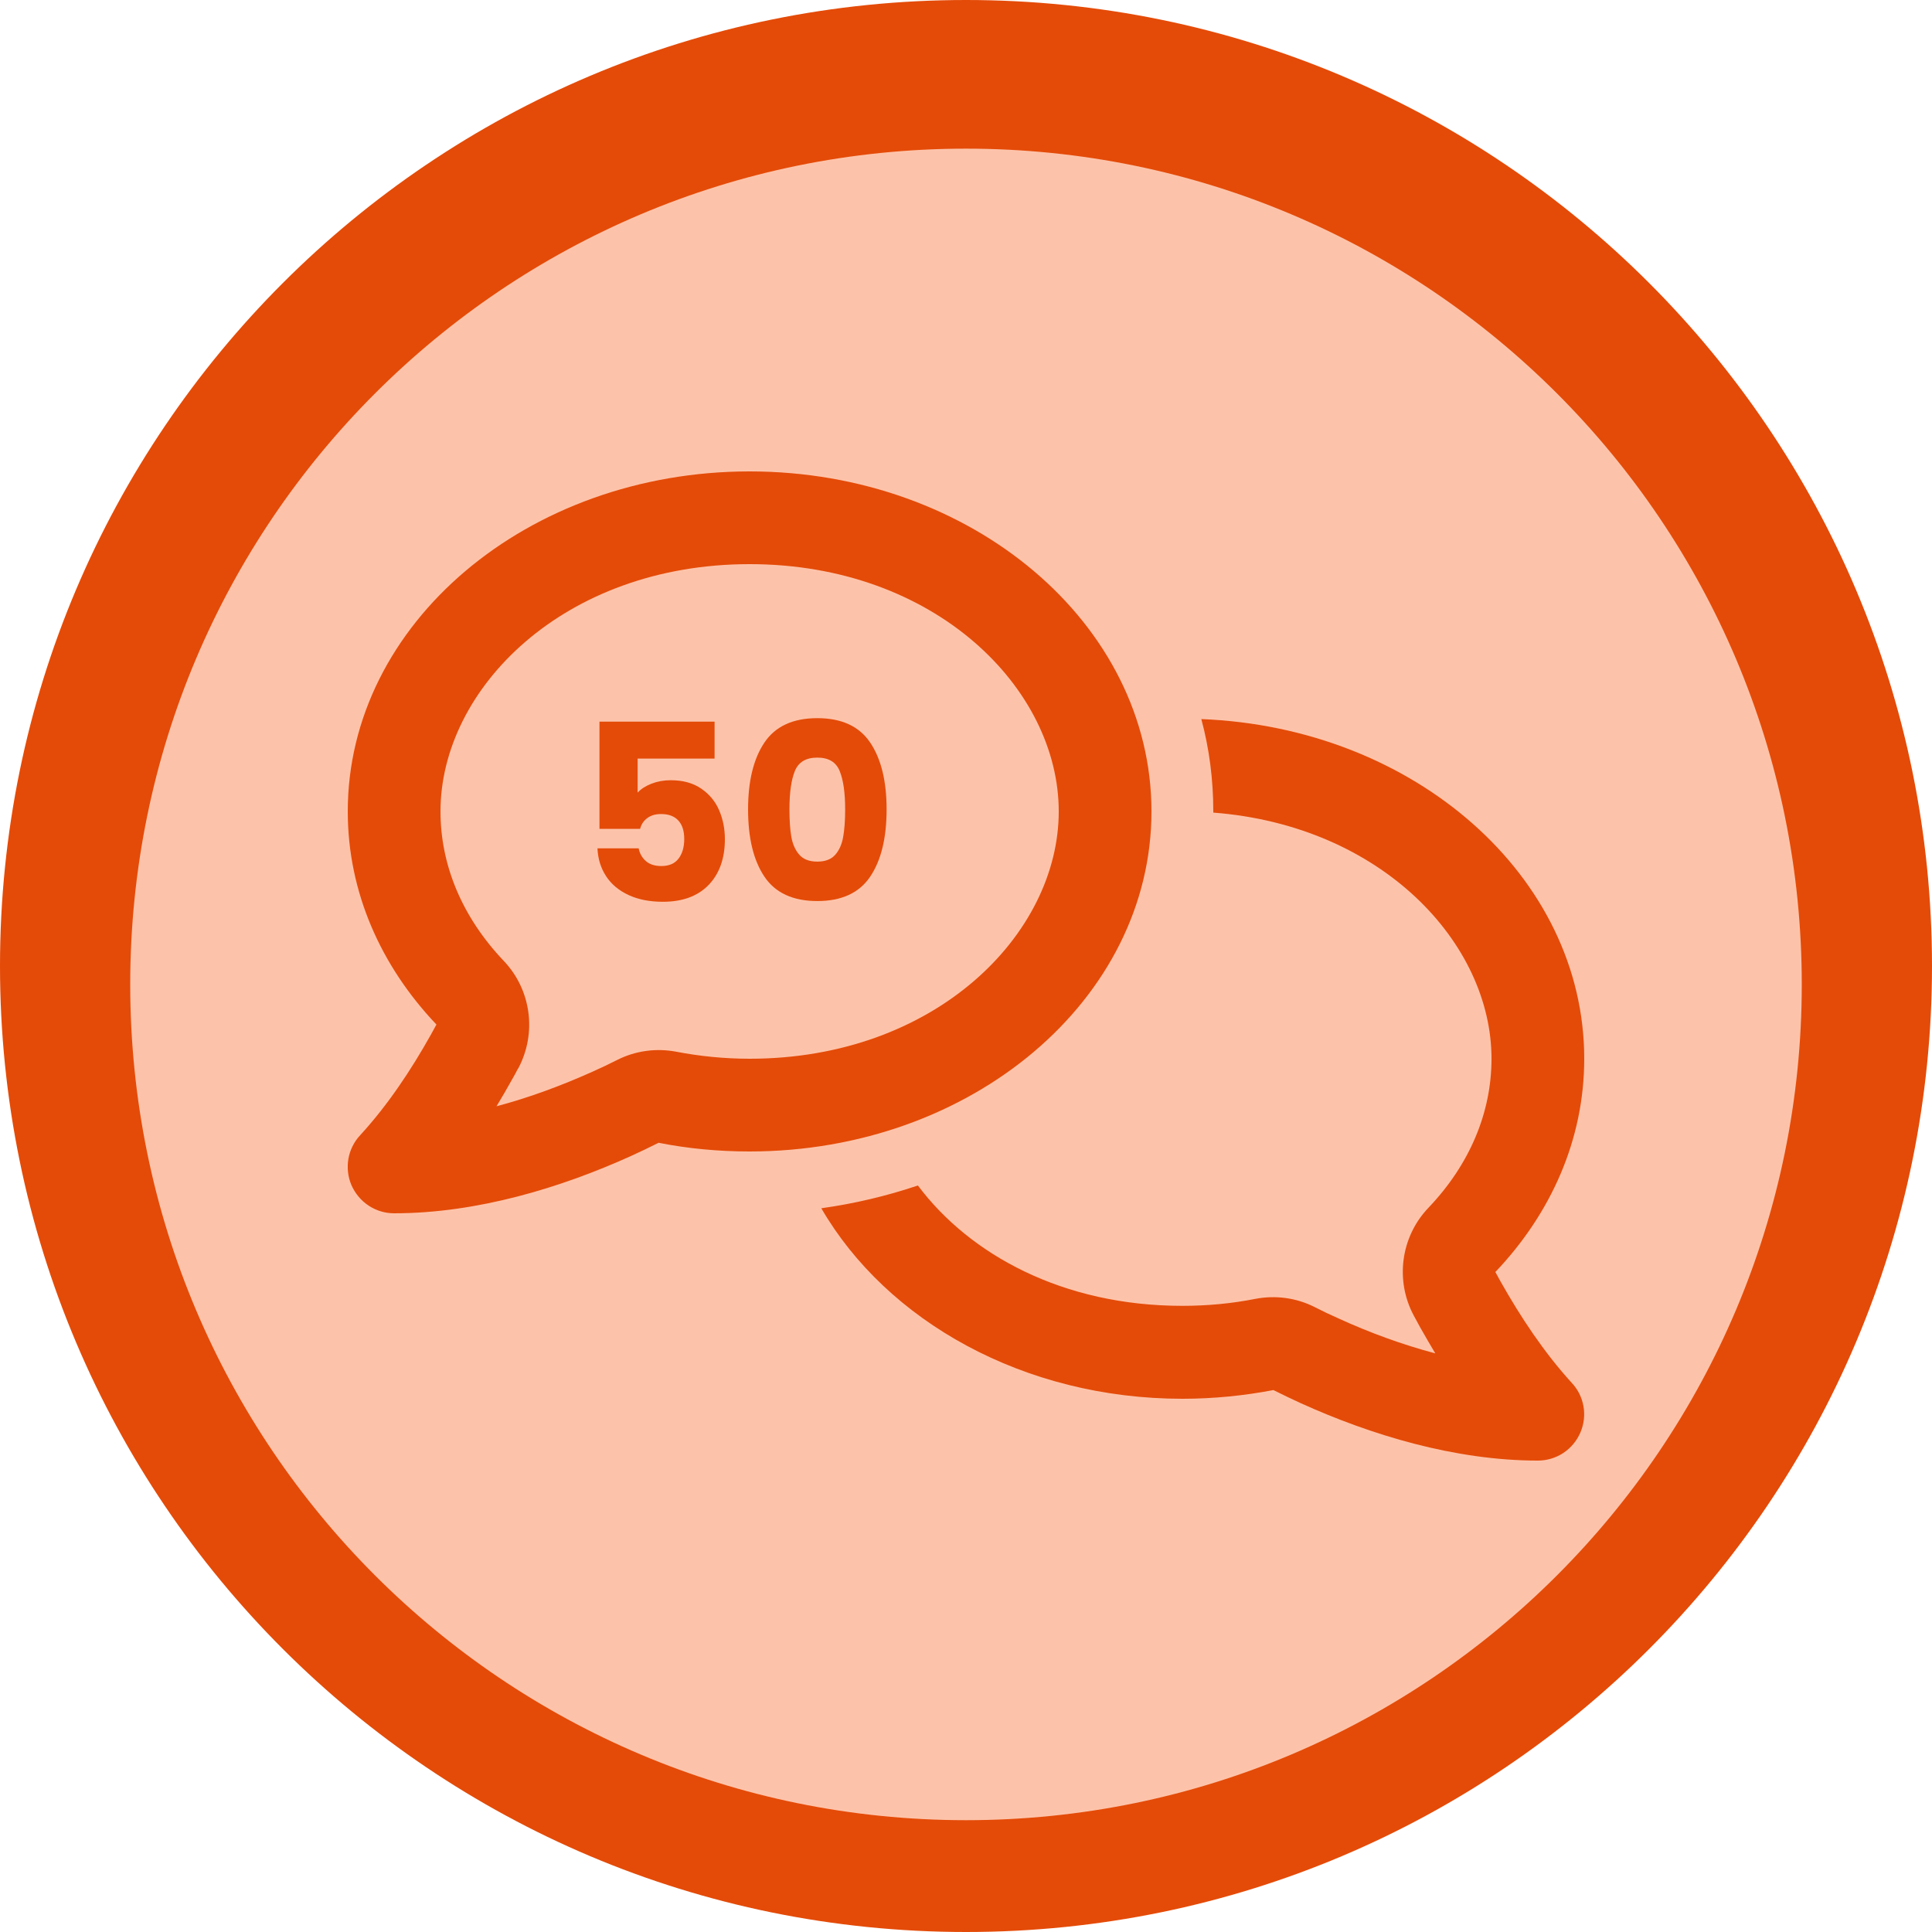
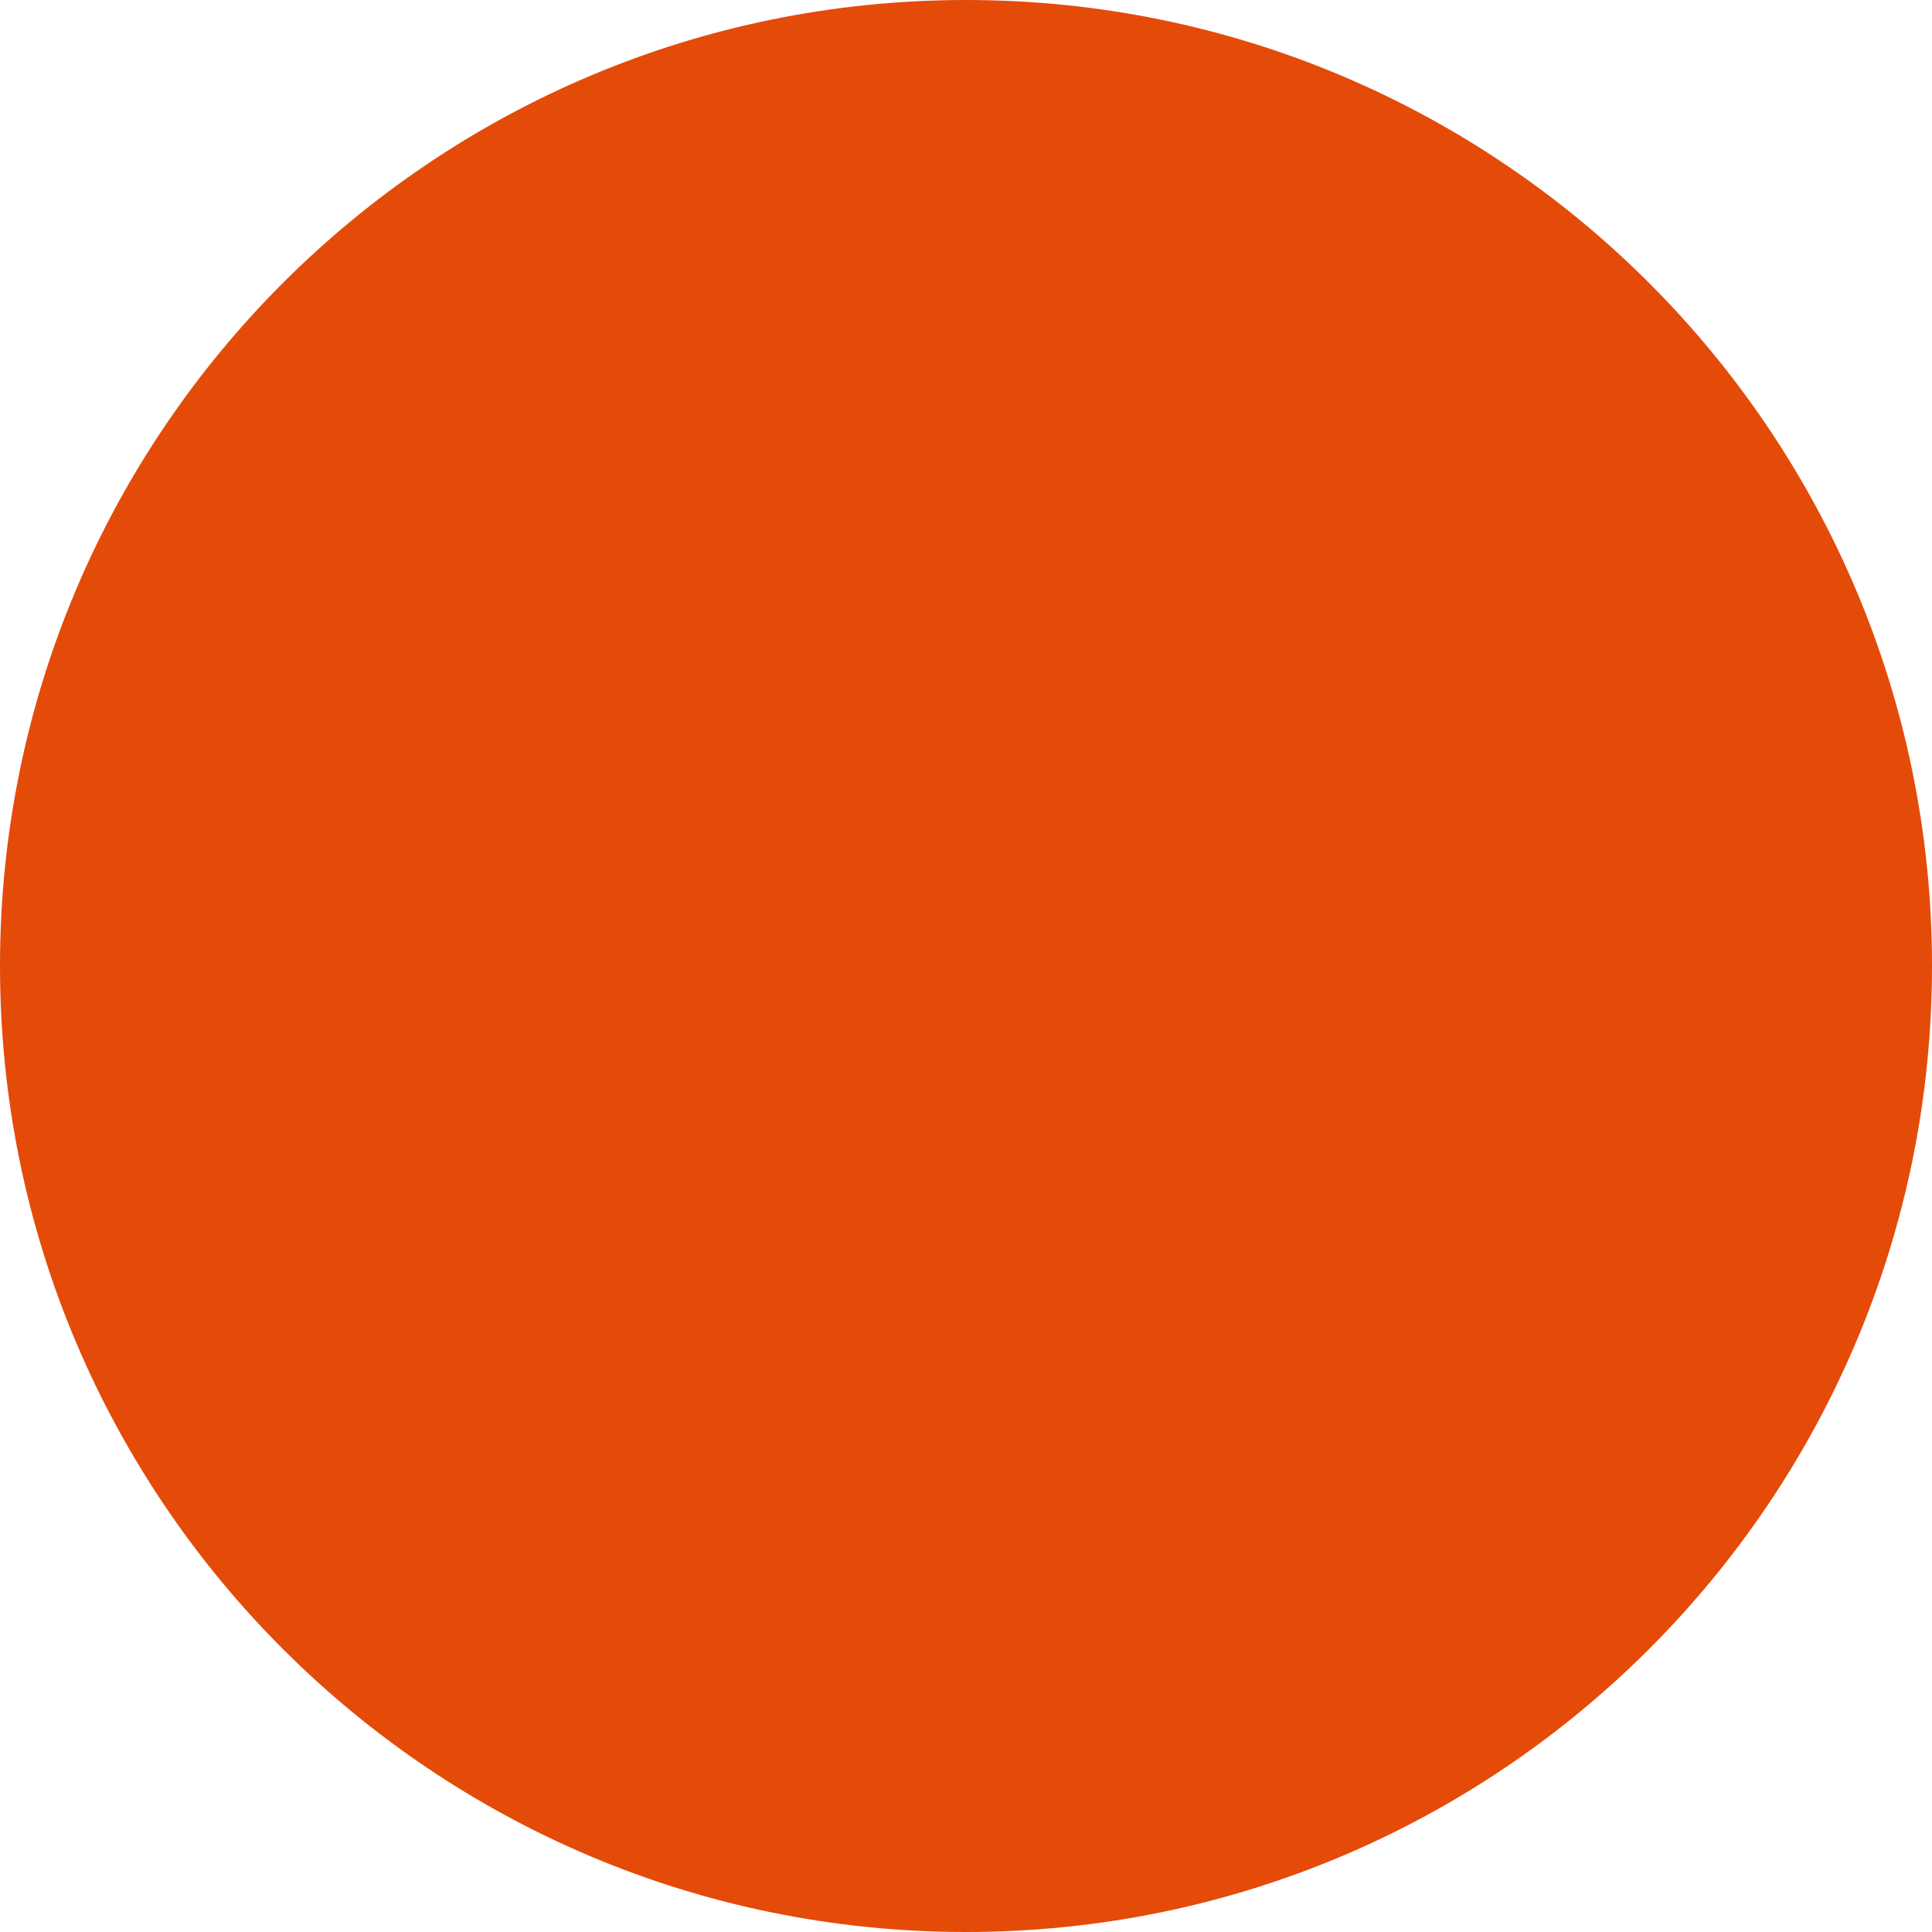
<svg xmlns="http://www.w3.org/2000/svg" width="500" zoomAndPan="magnify" viewBox="0 0 375 375" height="500" preserveAspectRatio="xMidYMid meet" version="1.0">
  <defs>
    <g />
    <clipPath id="5c99fcb398">
      <path d="M 187.5 0 C 83.945 0 0 83.945 0 187.5 C 0 291.055 83.945 375 187.5 375 C 291.055 375 375 291.055 375 187.5 C 375 83.945 291.055 0 187.5 0 Z M 187.5 0 " clip-rule="nonzero" />
    </clipPath>
    <clipPath id="74d1f4c53c">
-       <path d="M 25.277 28.852 L 349.723 28.852 L 349.723 353.297 L 25.277 353.297 Z M 25.277 28.852 " clip-rule="nonzero" />
-     </clipPath>
+       </clipPath>
    <clipPath id="a2308db9e4">
      <path d="M 187.5 28.852 C 97.906 28.852 25.277 101.48 25.277 191.074 C 25.277 280.668 97.906 353.297 187.5 353.297 C 277.094 353.297 349.723 280.668 349.723 191.074 C 349.723 101.48 277.094 28.852 187.5 28.852 Z M 187.5 28.852 " clip-rule="nonzero" />
    </clipPath>
    <clipPath id="5063720928">
-       <path d="M 67.5 91.5 L 307.5 91.5 L 307.5 283.5 L 67.5 283.5 Z M 67.5 91.5 " clip-rule="nonzero" />
-     </clipPath>
+       </clipPath>
  </defs>
  <g clip-path="url(#5c99fcb398)">
    <rect x="-37.5" width="450" fill="#e44b08" y="-37.5" height="450" fill-opacity="1" />
  </g>
  <g clip-path="url(#74d1f4c53c)">
    <g clip-path="url(#a2308db9e4)">
-       <path fill="#fdc3aa" d="M 25.277 28.852 L 349.723 28.852 L 349.723 353.297 L 25.277 353.297 Z M 25.277 28.852 " fill-opacity="1" fill-rule="nonzero" />
-     </g>
+       </g>
  </g>
  <g clip-path="url(#5063720928)">
-     <path fill="#e44b08" d="M 100.574 207.414 C 104.25 200.551 103.125 192.113 97.762 186.488 C 89.773 178.086 85.5 168 85.5 157.5 C 85.5 133.688 109.426 109.5 145.5 109.5 C 181.574 109.5 205.5 133.688 205.5 157.5 C 205.5 181.312 181.574 205.5 145.5 205.5 C 140.586 205.5 135.824 205.012 131.324 204.148 C 127.426 203.398 123.375 203.926 119.812 205.727 C 118.273 206.512 116.699 207.262 115.086 207.977 C 109.086 210.676 102.75 213.039 96.375 214.727 C 97.426 213 98.398 211.312 99.336 209.625 C 99.75 208.914 100.164 208.164 100.539 207.414 Z M 67.5 157.5 C 67.5 173.176 73.949 187.539 84.711 198.863 C 84.375 199.5 84 200.176 83.664 200.773 C 79.801 207.676 75.301 214.461 69.938 220.312 C 67.461 222.938 66.824 226.762 68.211 230.023 C 69.676 233.363 72.898 235.5 76.5 235.5 C 92.625 235.5 108.938 230.512 122.512 224.363 C 124.312 223.539 126.113 222.676 127.836 221.812 C 133.5 222.938 139.426 223.5 145.5 223.5 C 188.586 223.5 223.5 193.949 223.5 157.5 C 223.5 121.051 188.586 91.5 145.5 91.5 C 102.414 91.5 67.5 121.051 67.5 157.5 Z M 229.5 271.5 C 235.574 271.5 241.461 270.898 247.164 269.812 C 248.887 270.676 250.688 271.539 252.488 272.363 C 266.062 278.512 282.375 283.5 298.5 283.5 C 302.102 283.5 305.324 281.363 306.75 278.062 C 308.176 274.762 307.5 270.938 305.023 268.352 C 299.699 262.5 295.199 255.711 291.301 248.812 C 290.961 248.176 290.586 247.539 290.25 246.898 C 301.051 235.539 307.5 221.176 307.5 205.5 C 307.5 170.102 274.539 141.188 233.176 139.574 C 234.711 145.273 235.5 151.273 235.5 157.5 L 235.5 157.727 C 268.199 160.238 289.5 183.039 289.5 205.5 C 289.5 216 285.227 226.086 277.238 234.449 C 271.875 240.074 270.75 248.551 274.426 255.375 C 274.836 256.125 275.25 256.875 275.625 257.586 C 276.562 259.273 277.574 260.961 278.586 262.688 C 272.211 261 265.875 258.676 259.875 255.938 C 258.262 255.227 256.688 254.477 255.148 253.688 C 251.586 251.887 247.539 251.363 243.637 252.113 C 239.102 253.012 234.375 253.461 229.461 253.461 C 206.324 253.461 188.211 243.523 178.164 230.102 C 172.164 232.125 165.863 233.625 159.414 234.523 C 172.125 256.426 198.75 271.5 229.5 271.5 Z M 229.5 271.5 " fill-opacity="1" fill-rule="nonzero" />
-   </g>
+     </g>
  <g fill="#e44b08" fill-opacity="1">
    <g transform="translate(111.951, 175.035)">
      <g>
        <path d="M 26.75 -27.797 L 11.812 -27.797 L 11.812 -21.188 C 12.457 -21.895 13.352 -22.473 14.5 -22.922 C 15.645 -23.367 16.891 -23.594 18.234 -23.594 C 20.617 -23.594 22.598 -23.047 24.172 -21.953 C 25.754 -20.867 26.91 -19.469 27.641 -17.75 C 28.379 -16.031 28.75 -14.164 28.75 -12.156 C 28.75 -8.414 27.695 -5.453 25.594 -3.266 C 23.488 -1.086 20.523 0 16.703 0 C 14.148 0 11.93 -0.438 10.047 -1.312 C 8.16 -2.188 6.707 -3.406 5.688 -4.969 C 4.664 -6.531 4.109 -8.332 4.016 -10.375 L 12.016 -10.375 C 12.203 -9.395 12.66 -8.578 13.391 -7.922 C 14.129 -7.266 15.133 -6.938 16.406 -6.938 C 17.906 -6.938 19.02 -7.414 19.75 -8.375 C 20.488 -9.332 20.859 -10.609 20.859 -12.203 C 20.859 -13.766 20.473 -14.957 19.703 -15.781 C 18.941 -16.613 17.828 -17.031 16.359 -17.031 C 15.273 -17.031 14.379 -16.766 13.672 -16.234 C 12.973 -15.711 12.516 -15.02 12.297 -14.156 L 4.406 -14.156 L 4.406 -34.969 L 26.75 -34.969 Z M 26.75 -27.797 " />
      </g>
    </g>
  </g>
  <g fill="#e44b08" fill-opacity="1">
    <g transform="translate(143.044, 175.035)">
      <g>
-         <path d="M 2.156 -17.938 C 2.156 -23.426 3.211 -27.75 5.328 -30.906 C 7.453 -34.062 10.875 -35.641 15.594 -35.641 C 20.312 -35.641 23.734 -34.062 25.859 -30.906 C 27.984 -27.75 29.047 -23.426 29.047 -17.938 C 29.047 -12.383 27.984 -8.031 25.859 -4.875 C 23.734 -1.719 20.312 -0.141 15.594 -0.141 C 10.875 -0.141 7.453 -1.719 5.328 -4.875 C 3.211 -8.031 2.156 -12.383 2.156 -17.938 Z M 21 -17.938 C 21 -21.164 20.645 -23.645 19.938 -25.375 C 19.238 -27.113 17.789 -27.984 15.594 -27.984 C 13.395 -27.984 11.941 -27.113 11.234 -25.375 C 10.535 -23.645 10.188 -21.164 10.188 -17.938 C 10.188 -15.77 10.312 -13.977 10.562 -12.562 C 10.82 -11.145 11.344 -9.992 12.125 -9.109 C 12.906 -8.234 14.062 -7.797 15.594 -7.797 C 17.125 -7.797 18.281 -8.234 19.062 -9.109 C 19.844 -9.992 20.359 -11.145 20.609 -12.562 C 20.867 -13.977 21 -15.77 21 -17.938 Z M 21 -17.938 " />
-       </g>
+         </g>
    </g>
  </g>
</svg>